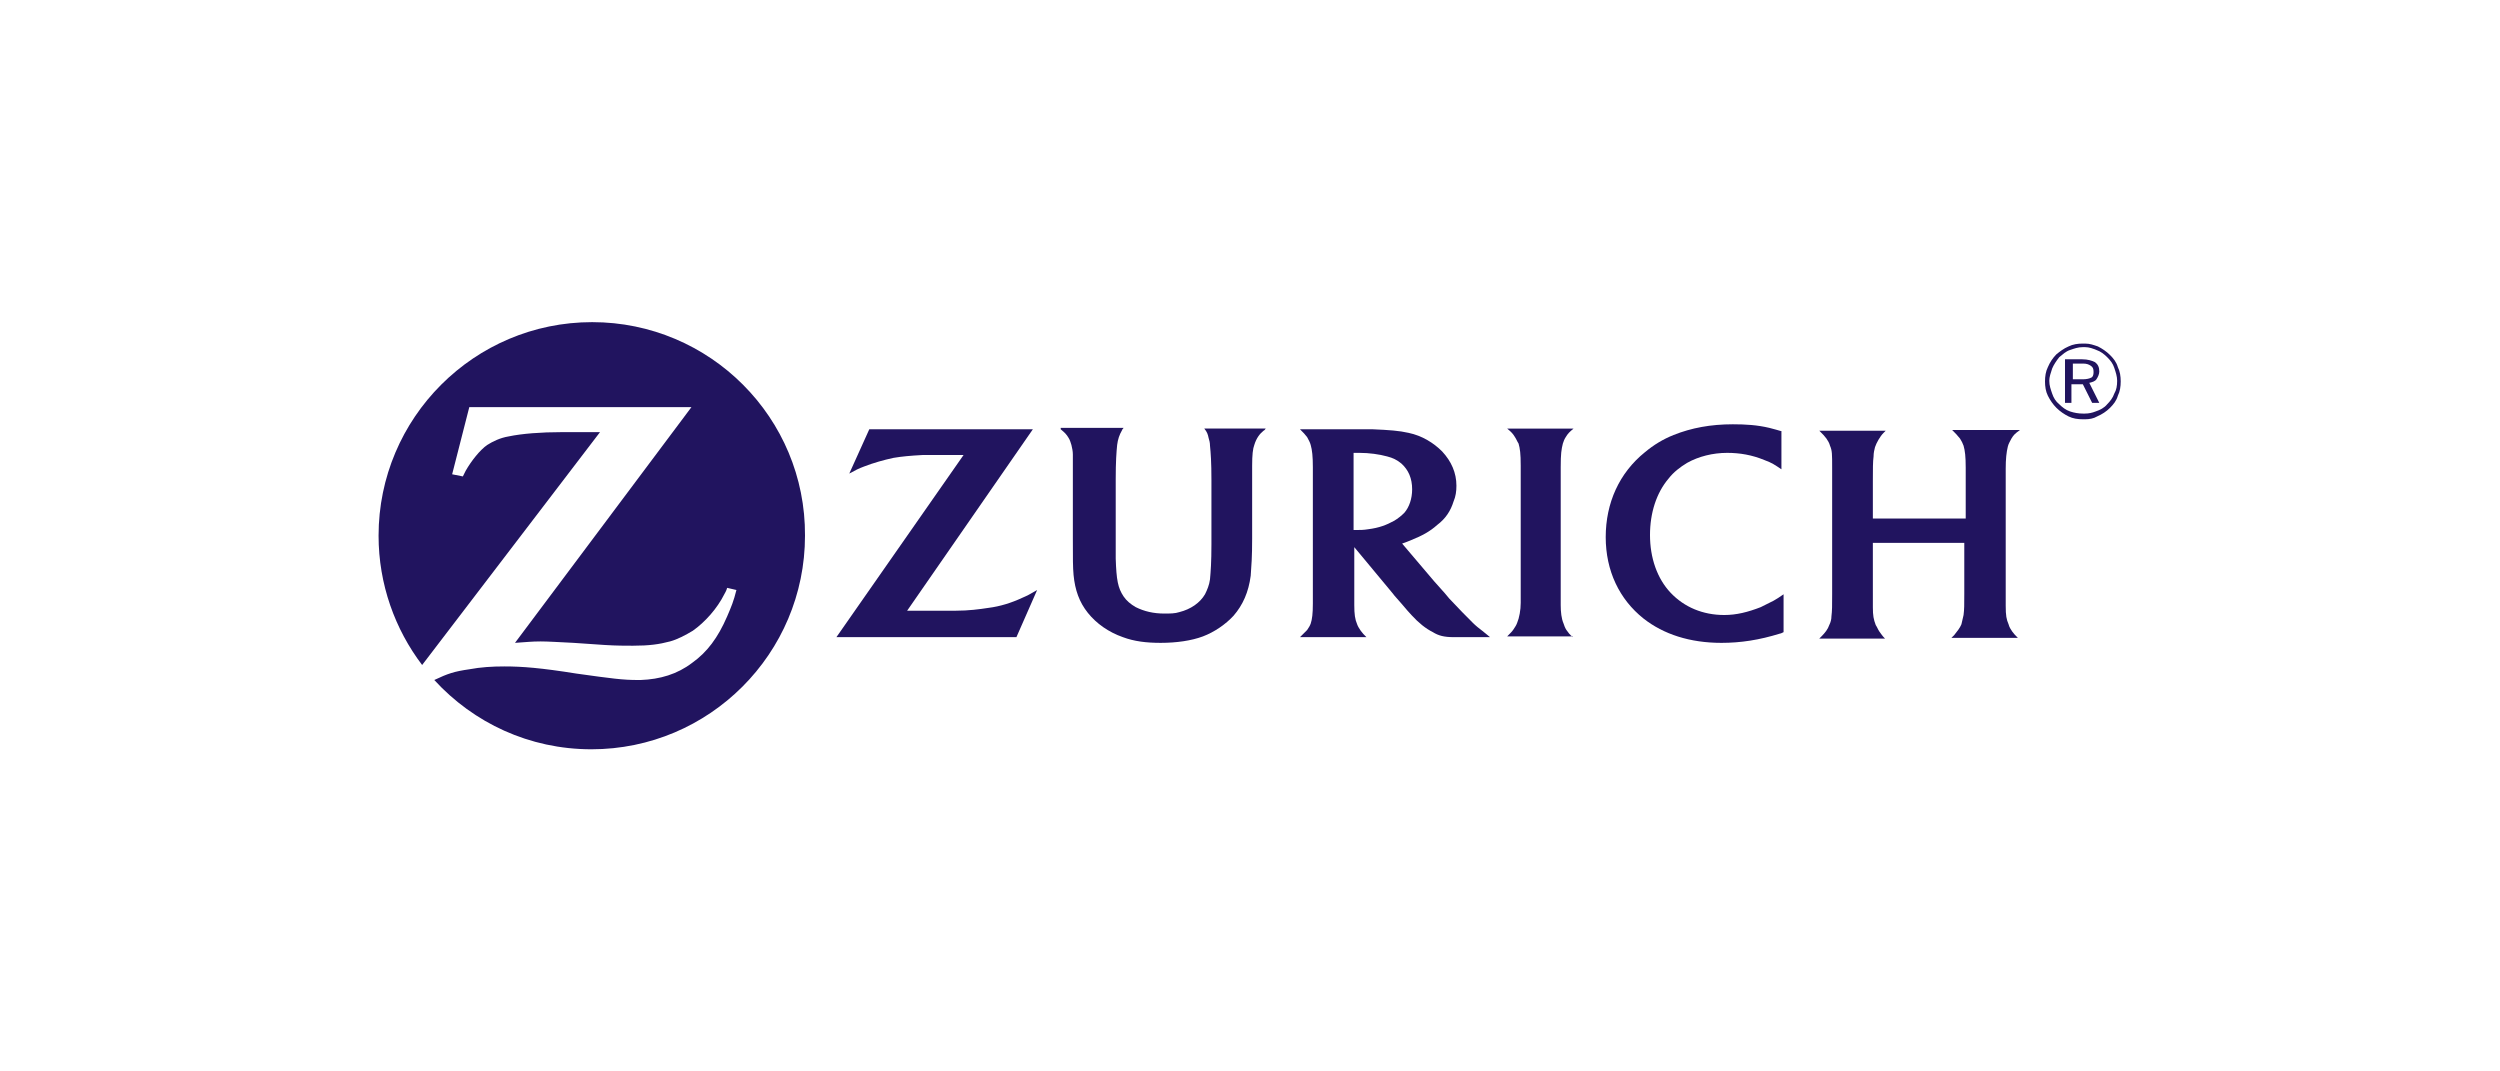
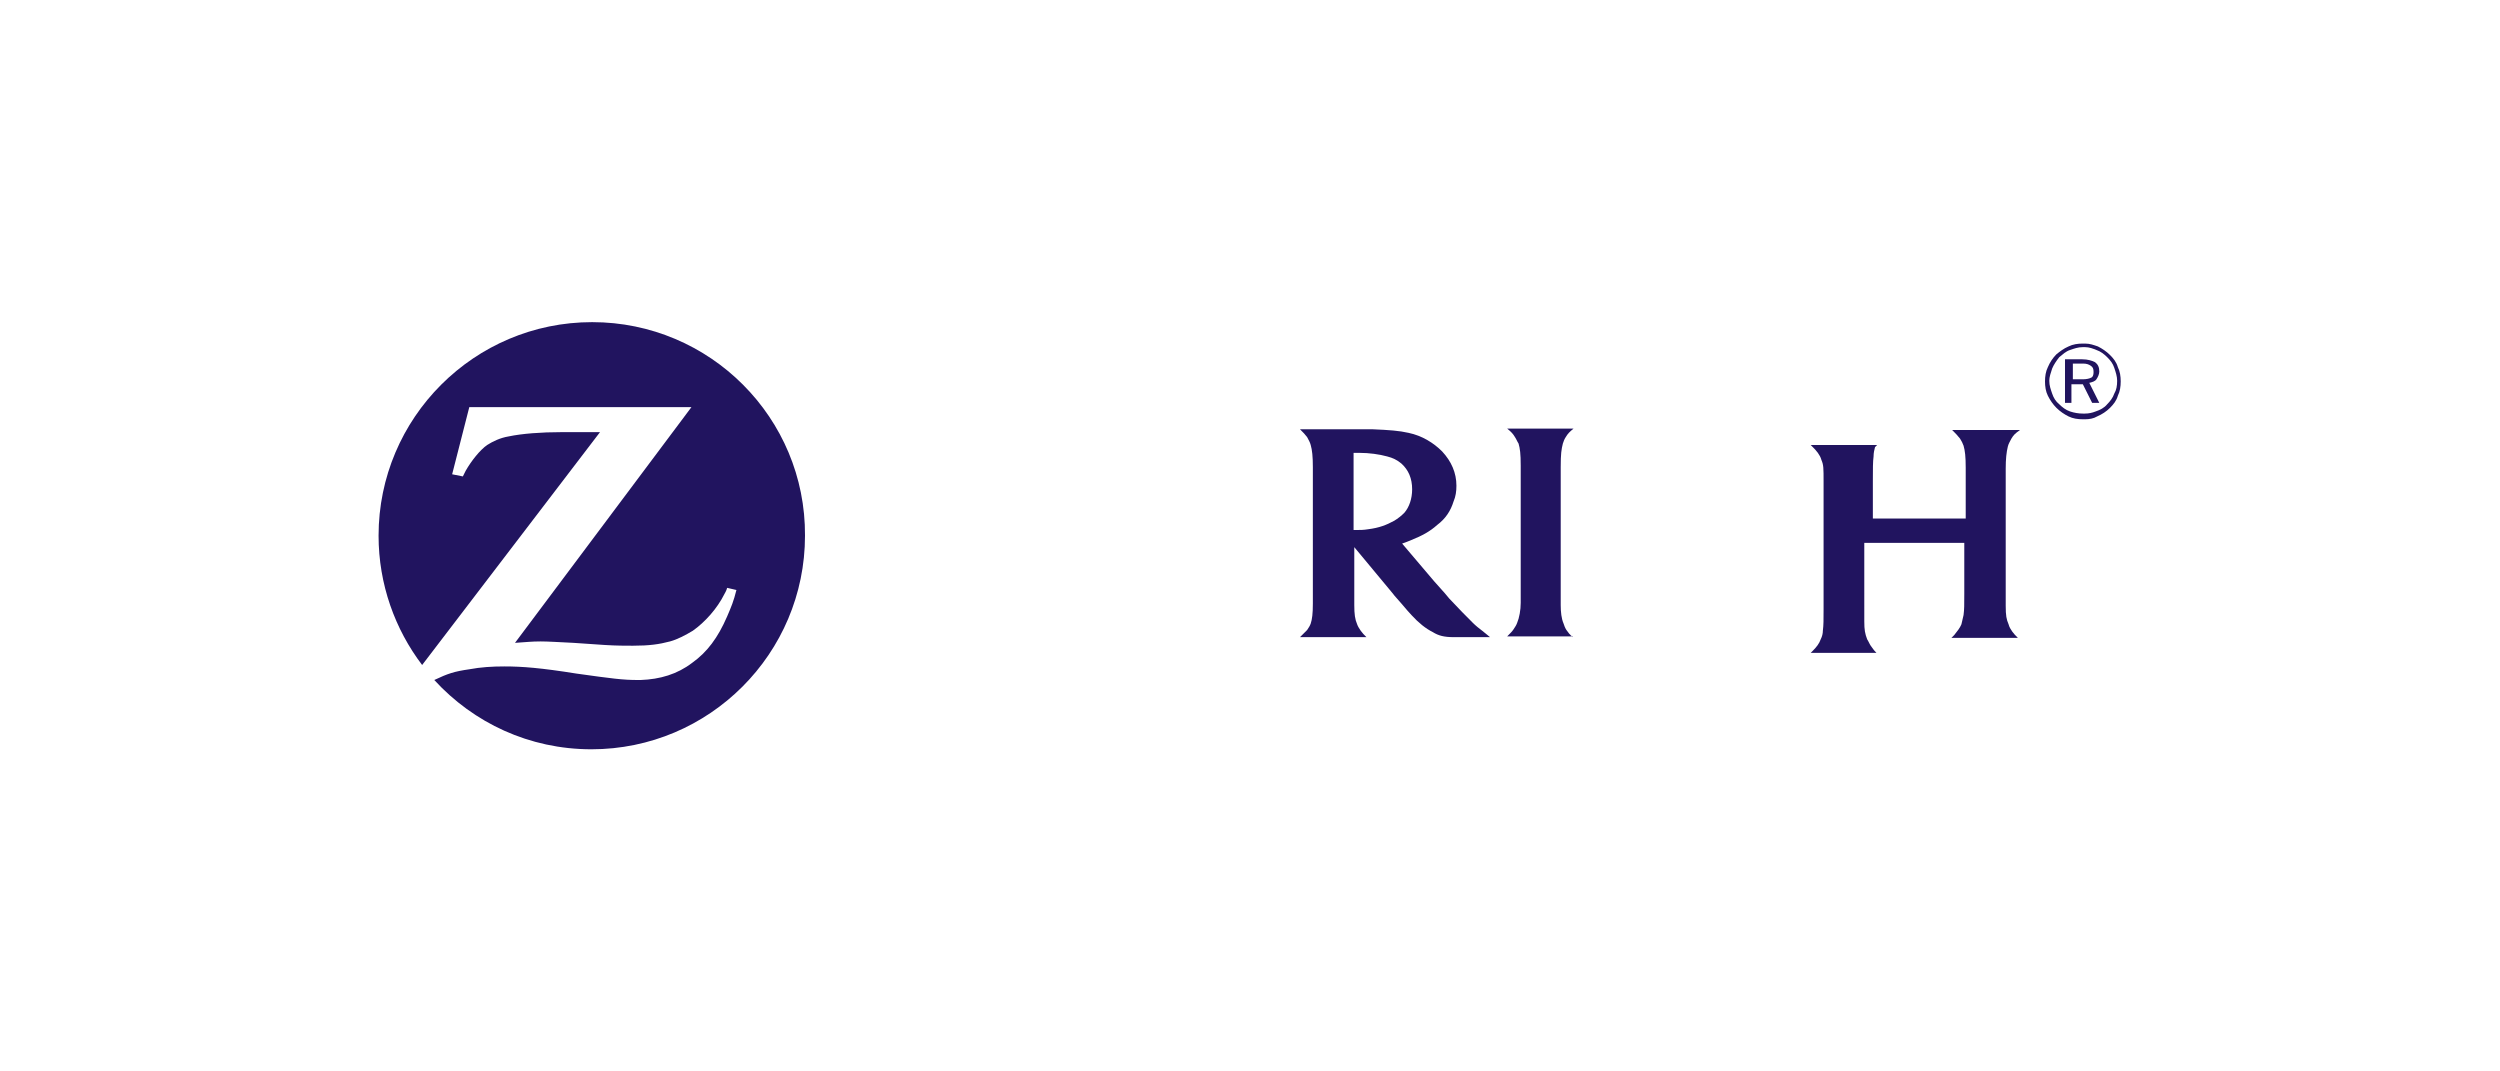
<svg xmlns="http://www.w3.org/2000/svg" version="1.0" id="katman_1" x="0px" y="0px" viewBox="0 0 350 150" style="enable-background:new 0 0 350 150;" xml:space="preserve">
  <style type="text/css">
	.st0{fill-rule:evenodd;clip-rule:evenodd;fill:#21145F;}
	.st1{fill:#21145F;}
</style>
  <g>
    <g>
      <path class="st0" d="M82.9,45.1C66.4,45.1,53,58.5,53,75c0,6.8,2.3,13.1,6.1,18.1L84,60.5l-2.7,0h-2.7c-2.8,0-5.5,0.2-7.4,0.6    c-1.2,0.2-2.2,0.7-3,1.2c-1,0.7-2.2,2.2-3,3.6c-0.1,0.2-0.2,0.4-0.4,0.8l-1.5-0.3l2.4-9.4h31.1L72.1,90c1.6-0.1,2.3-0.2,3.6-0.2    c1,0,2.5,0.1,4.6,0.2l4.4,0.3c1.6,0.1,2.9,0.1,3.9,0.1c2.3,0,3.7-0.2,5.2-0.6c1.1-0.3,2.2-0.9,3.2-1.5c1.7-1.2,3.4-3.1,4.4-5.1    c0.1-0.2,0.3-0.5,0.4-0.9l1.3,0.3c-0.4,1.6-0.7,2.3-1.3,3.7c-1.3,3-2.8,5-4.9,6.5c-2.1,1.6-4.5,2.3-7.2,2.4l-0.4,0    c-2.1,0-3.6-0.2-8.6-0.9c-5-0.8-7.6-1-10.1-1c-1.7,0-3.3,0.1-4.9,0.4c-2.1,0.3-3,0.6-4.9,1.5c5.5,6,13.3,9.7,22,9.7    c16.5,0,29.9-13.4,29.9-29.9C112.8,58.5,99.4,45.1,82.9,45.1" />
      <g>
-         <path class="st0" d="M144.6,60.1h-22.9l-2.8,6.2c0.9-0.5,1.3-0.7,2.1-1c1.3-0.5,2.7-0.9,4.1-1.2c1.2-0.2,2.3-0.3,4.1-0.4     c0.8,0,1.6,0,2.3,0h3.4l-17.8,25.5h25.2l2.9-6.6c-1,0.6-1.4,0.8-2.1,1.1c-1.5,0.7-3.1,1.2-4.7,1.4c-1.3,0.2-2.8,0.4-4.6,0.4     c-0.6,0-1.4,0-2.3,0h-4.5L144.6,60.1z" />
        <path class="st0" d="M220.2,89.2c-0.5-0.4-0.6-0.6-0.9-1c-0.2-0.3-0.3-0.6-0.4-0.9c-0.3-0.7-0.4-1.6-0.4-2.6v-1.6v-16l0-1.7     c0-1.9,0.1-2.5,0.3-3.3c0.1-0.3,0.2-0.6,0.4-0.9c0.3-0.5,0.5-0.7,1.1-1.2H211c0.6,0.5,0.8,0.7,1.1,1.2c0.2,0.3,0.3,0.6,0.5,0.9     c0.2,0.7,0.3,1.4,0.3,3.1c0,0.9,0,1.5,0,1.8v16v1.4c0,1-0.2,2.1-0.5,2.8c-0.1,0.3-0.3,0.6-0.5,0.9c-0.2,0.3-0.4,0.5-0.9,1H220.2z     " />
-         <path class="st0" d="M249.5,60.4c-0.7-0.2-1-0.3-1.8-0.5c-1.7-0.4-3.3-0.5-5.1-0.5c-3.1,0-5.8,0.5-8.3,1.5     c-1.5,0.6-2.8,1.4-4,2.4c-3.6,2.9-5.5,7.1-5.5,11.9c0,4.7,1.9,8.7,5.3,11.4c2.8,2.2,6.5,3.4,10.9,3.4c2.7,0,5.3-0.4,8.2-1.3     c0.1,0,0.3-0.1,0.5-0.2v-5.3c-0.7,0.5-0.9,0.6-1.4,0.9c-0.6,0.3-1.2,0.6-1.8,0.9c-1.8,0.7-3.4,1.1-5.1,1.1c-3,0-5.6-1.1-7.5-3.1     c-1.9-2-2.9-4.9-2.9-8.1c0-3.1,0.9-5.9,2.6-7.9c0.7-0.9,1.6-1.6,2.6-2.2c1.6-0.9,3.6-1.4,5.6-1.4c1.8,0,3.5,0.3,5.2,1     c1.1,0.4,1.5,0.7,2.4,1.3V60.4z" />
-         <path class="st0" d="M275,76v7.1c0,1.6,0,2.2-0.1,3c-0.1,0.4-0.2,0.9-0.3,1.3c-0.2,0.5-0.6,1-1,1.5c-0.1,0.1-0.2,0.2-0.4,0.4h9.3     c-0.4-0.4-0.5-0.5-0.8-0.9c-0.2-0.3-0.4-0.6-0.5-1c-0.3-0.7-0.4-1.2-0.4-2.6c0-0.9,0-1.4,0-1.5l0-16v-1.7c0-1.3,0.1-2.3,0.3-3.1     c0.1-0.4,0.3-0.7,0.5-1.1c0.3-0.5,0.5-0.7,1.2-1.2h-9.5c0.5,0.5,0.7,0.7,1.1,1.2c0.2,0.3,0.4,0.7,0.5,1c0.2,0.7,0.3,1.5,0.3,3.1     v1.8v5.3h-13v-5.3c0-1.6,0-2.7,0.1-3.4c0-0.5,0.1-0.9,0.2-1.3c0.2-0.6,0.7-1.5,1.2-2c0.1-0.1,0.2-0.2,0.3-0.3h-9.3     c0.6,0.6,0.7,0.7,1,1.1c0.2,0.3,0.4,0.6,0.5,1c0.3,0.7,0.3,1.1,0.3,3.1l0,1.8v15.9c0,1.6,0,2.3-0.1,3.1c0,0.4-0.1,0.8-0.3,1.2     c-0.2,0.6-0.6,1.1-1.1,1.6c-0.1,0.1-0.2,0.2-0.3,0.3h9.2c-0.4-0.4-0.5-0.6-0.8-1c-0.2-0.3-0.3-0.6-0.5-0.9     c-0.3-0.8-0.4-1.3-0.4-2.5c0-0.6,0-1.2,0-1.7V76H275z" />
-         <path class="st0" d="M148.5,60.1c0.6,0.5,0.8,0.7,1.1,1.2c0.2,0.3,0.3,0.7,0.4,1c0.1,0.4,0.2,0.9,0.2,1.3c0,0.3,0,0.9,0,1.8     l0,1.7v8.3c0,2.9,0,4,0.1,5.1c0.2,2.1,0.8,3.8,2,5.3c1.2,1.5,2.9,2.7,4.9,3.4c1.6,0.6,3.3,0.8,5.3,0.8c2.2,0,4.3-0.3,5.9-0.9     c1.6-0.6,3.2-1.7,4.3-2.9c1.3-1.5,2.1-3.3,2.4-5.6c0.1-1.4,0.2-2.6,0.2-5.2v-8.4l0-1.6v-0.2c0-1.5,0.1-2.4,0.3-2.9     c0.3-1,0.8-1.6,1.3-2c0.2-0.1,0.2-0.2,0.3-0.3h-8.6c0.4,0.5,0.5,0.8,0.6,1.3c0.1,0.3,0.2,0.7,0.2,1.1c0.1,1,0.2,2.3,0.2,4.8v9     c0,2.5-0.1,3.8-0.2,4.9c-0.1,0.8-0.4,1.5-0.7,2.1c-0.7,1.2-2,2.1-3.6,2.5c-0.6,0.2-1.3,0.2-2.1,0.2c-1.5,0-2.8-0.3-4-0.9     c-0.7-0.4-1.3-0.9-1.7-1.5c-0.8-1.2-1-2.3-1.1-5.3l0-3.7v-7.4c0-2.5,0.1-3.8,0.2-4.8c0.1-0.8,0.3-1.4,0.7-2.1     c0-0.1,0.1-0.1,0.2-0.3H148.5z" />
+         <path class="st0" d="M275,76v7.1c0,1.6,0,2.2-0.1,3c-0.1,0.4-0.2,0.9-0.3,1.3c-0.2,0.5-0.6,1-1,1.5c-0.1,0.1-0.2,0.2-0.4,0.4h9.3     c-0.4-0.4-0.5-0.5-0.8-0.9c-0.2-0.3-0.4-0.6-0.5-1c-0.3-0.7-0.4-1.2-0.4-2.6c0-0.9,0-1.4,0-1.5l0-16v-1.7c0-1.3,0.1-2.3,0.3-3.1     c0.1-0.4,0.3-0.7,0.5-1.1c0.3-0.5,0.5-0.7,1.2-1.2h-9.5c0.5,0.5,0.7,0.7,1.1,1.2c0.2,0.3,0.4,0.7,0.5,1c0.2,0.7,0.3,1.5,0.3,3.1     v1.8v5.3h-13v-5.3c0-1.6,0-2.7,0.1-3.4c0-0.5,0.1-0.9,0.2-1.3c0.1-0.1,0.2-0.2,0.3-0.3h-9.3     c0.6,0.6,0.7,0.7,1,1.1c0.2,0.3,0.4,0.6,0.5,1c0.3,0.7,0.3,1.1,0.3,3.1l0,1.8v15.9c0,1.6,0,2.3-0.1,3.1c0,0.4-0.1,0.8-0.3,1.2     c-0.2,0.6-0.6,1.1-1.1,1.6c-0.1,0.1-0.2,0.2-0.3,0.3h9.2c-0.4-0.4-0.5-0.6-0.8-1c-0.2-0.3-0.3-0.6-0.5-0.9     c-0.3-0.8-0.4-1.3-0.4-2.5c0-0.6,0-1.2,0-1.7V76H275z" />
        <path class="st0" d="M190,74.2L190,74.2c0.4,0,0.9,0,1.5-0.1c1.6-0.2,2.6-0.6,3.7-1.2c0.5-0.3,1-0.7,1.4-1.1     c0.7-0.8,1.1-2,1.1-3.3c0-1.5-0.5-2.7-1.5-3.6c-0.6-0.5-1.2-0.8-2-1c-1.1-0.3-2.5-0.5-3.9-0.5c-0.2,0-0.4,0-0.8,0v10.8     C189.8,74.2,189.9,74.2,190,74.2 M189.6,83.2c0,0.5,0,1,0,1.5c0,1.3,0.1,2,0.4,2.7c0.1,0.3,0.3,0.6,0.5,0.9     c0.3,0.4,0.4,0.5,0.8,0.9H182c0.5-0.5,0.7-0.7,1-1c0.2-0.3,0.4-0.6,0.5-0.9c0.2-0.6,0.3-1.4,0.3-2.8v-1.2V67.1v-1.7     c0-1.5-0.1-2.4-0.3-3.1c-0.1-0.4-0.3-0.7-0.5-1.1c-0.3-0.4-0.5-0.6-1-1.1h7.5c0.9,0,1.8,0,2.7,0c2.3,0.1,3.7,0.2,5,0.5     c1.9,0.4,3.5,1.4,4.7,2.6c1.3,1.4,2,3,2,4.8c0,0.8-0.1,1.5-0.4,2.2c-0.4,1.3-1.1,2.4-2.3,3.3c-1,0.9-2.1,1.5-3.6,2.1     c-0.5,0.2-0.7,0.3-1.3,0.5l4.5,5.3c0.5,0.6,1.3,1.4,2.1,2.4c1.4,1.5,2.3,2.4,3.3,3.4c0.4,0.4,0.9,0.8,1.3,1.1     c0.4,0.3,0.6,0.5,1.1,0.9h-2.3H205c-0.5,0-1,0-1.5,0c-1.3,0-2.1-0.2-2.9-0.7c-1-0.5-2-1.3-3-2.4c-0.3-0.3-0.8-0.9-1.4-1.6     c-0.5-0.6-1-1.1-1.2-1.4l-5.4-6.5V83.2z" />
        <path class="st1" d="M290.2,50.9L290.2,50.9h1.1c0.1,0,0.2,0,0.3,0c0.5,0,0.8,0.1,1.1,0.3c0.3,0.2,0.4,0.4,0.4,0.9     c0,0.4-0.1,0.7-0.4,0.8c-0.2,0.1-0.6,0.2-1.1,0.2c-0.1,0-0.2,0-0.3,0h-1.1V50.9z M290.2,53.8h1.4v0l1.3,2.6h1l-1.4-2.8     c0.4-0.1,0.8-0.2,1-0.5c0.2-0.3,0.4-0.7,0.4-1.1c0-0.6-0.2-1-0.6-1.3c-0.4-0.2-1-0.4-1.8-0.4c0,0-0.1,0-0.1,0h-2.3v6.1h0.9V53.8z     " />
        <path class="st1" d="M287.3,51.6L287.3,51.6c0.2-0.5,0.6-1.1,1-1.6c0.5-0.4,0.9-0.8,1.5-1c0.6-0.2,1.1-0.4,1.8-0.4     c0.1,0,0.2,0,0.3,0c0.6,0,1.1,0.2,1.6,0.4c0.6,0.2,1.1,0.6,1.5,1c0.5,0.5,0.8,0.9,1,1.5c0.2,0.6,0.4,1.2,0.4,1.8     c0,0.7-0.1,1.3-0.4,1.8c-0.2,0.6-0.6,1.1-1,1.5c-0.4,0.5-1,0.8-1.6,1c-0.5,0.2-1,0.3-1.5,0.3c-0.1,0-0.2,0-0.3,0     c-0.6,0-1.2-0.1-1.8-0.3c-0.6-0.2-1.1-0.6-1.5-1c-0.5-0.4-0.8-0.9-1-1.5c-0.2-0.6-0.4-1.1-0.4-1.8     C286.9,52.8,287.1,52.2,287.3,51.6 M287.9,57.1c0.5,0.5,1.1,0.9,1.7,1.2c0.6,0.3,1.3,0.4,2,0.4c0.1,0,0.2,0,0.3,0     c0.6,0,1.2-0.1,1.7-0.4c0.7-0.3,1.3-0.7,1.8-1.2c0.5-0.5,0.9-1,1.1-1.7c0.3-0.6,0.4-1.3,0.4-2c0-0.7-0.1-1.4-0.4-2     c-0.2-0.7-0.6-1.2-1.1-1.7c-0.5-0.5-1.1-0.9-1.7-1.2c-0.6-0.2-1.1-0.4-1.8-0.4c-0.1,0-0.2,0-0.3,0c-0.7,0-1.4,0.1-2,0.4     c-0.7,0.3-1.2,0.7-1.7,1.1c-0.5,0.5-0.9,1.1-1.2,1.8c-0.3,0.6-0.4,1.3-0.4,2c0,0.7,0.1,1.4,0.4,2C287,56,287.4,56.6,287.9,57.1z" />
      </g>
    </g>
  </g>
</svg>